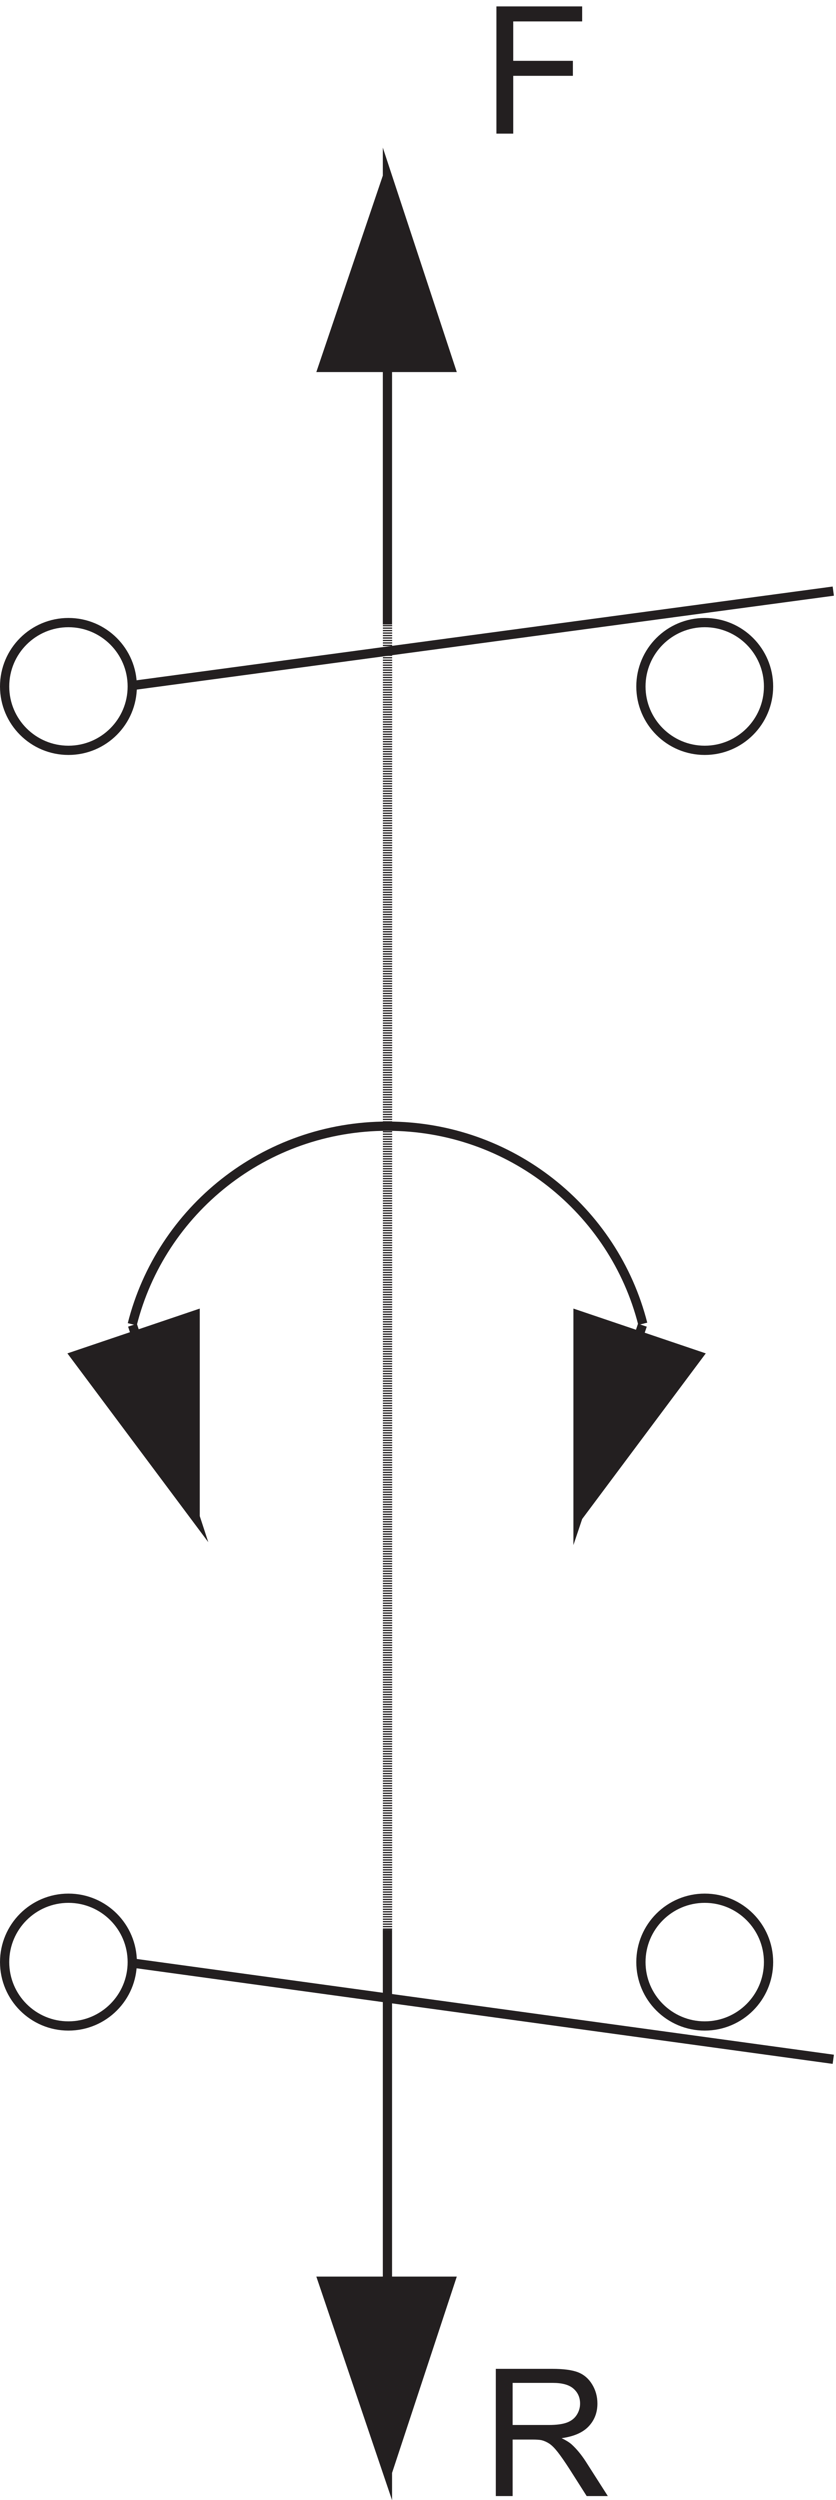
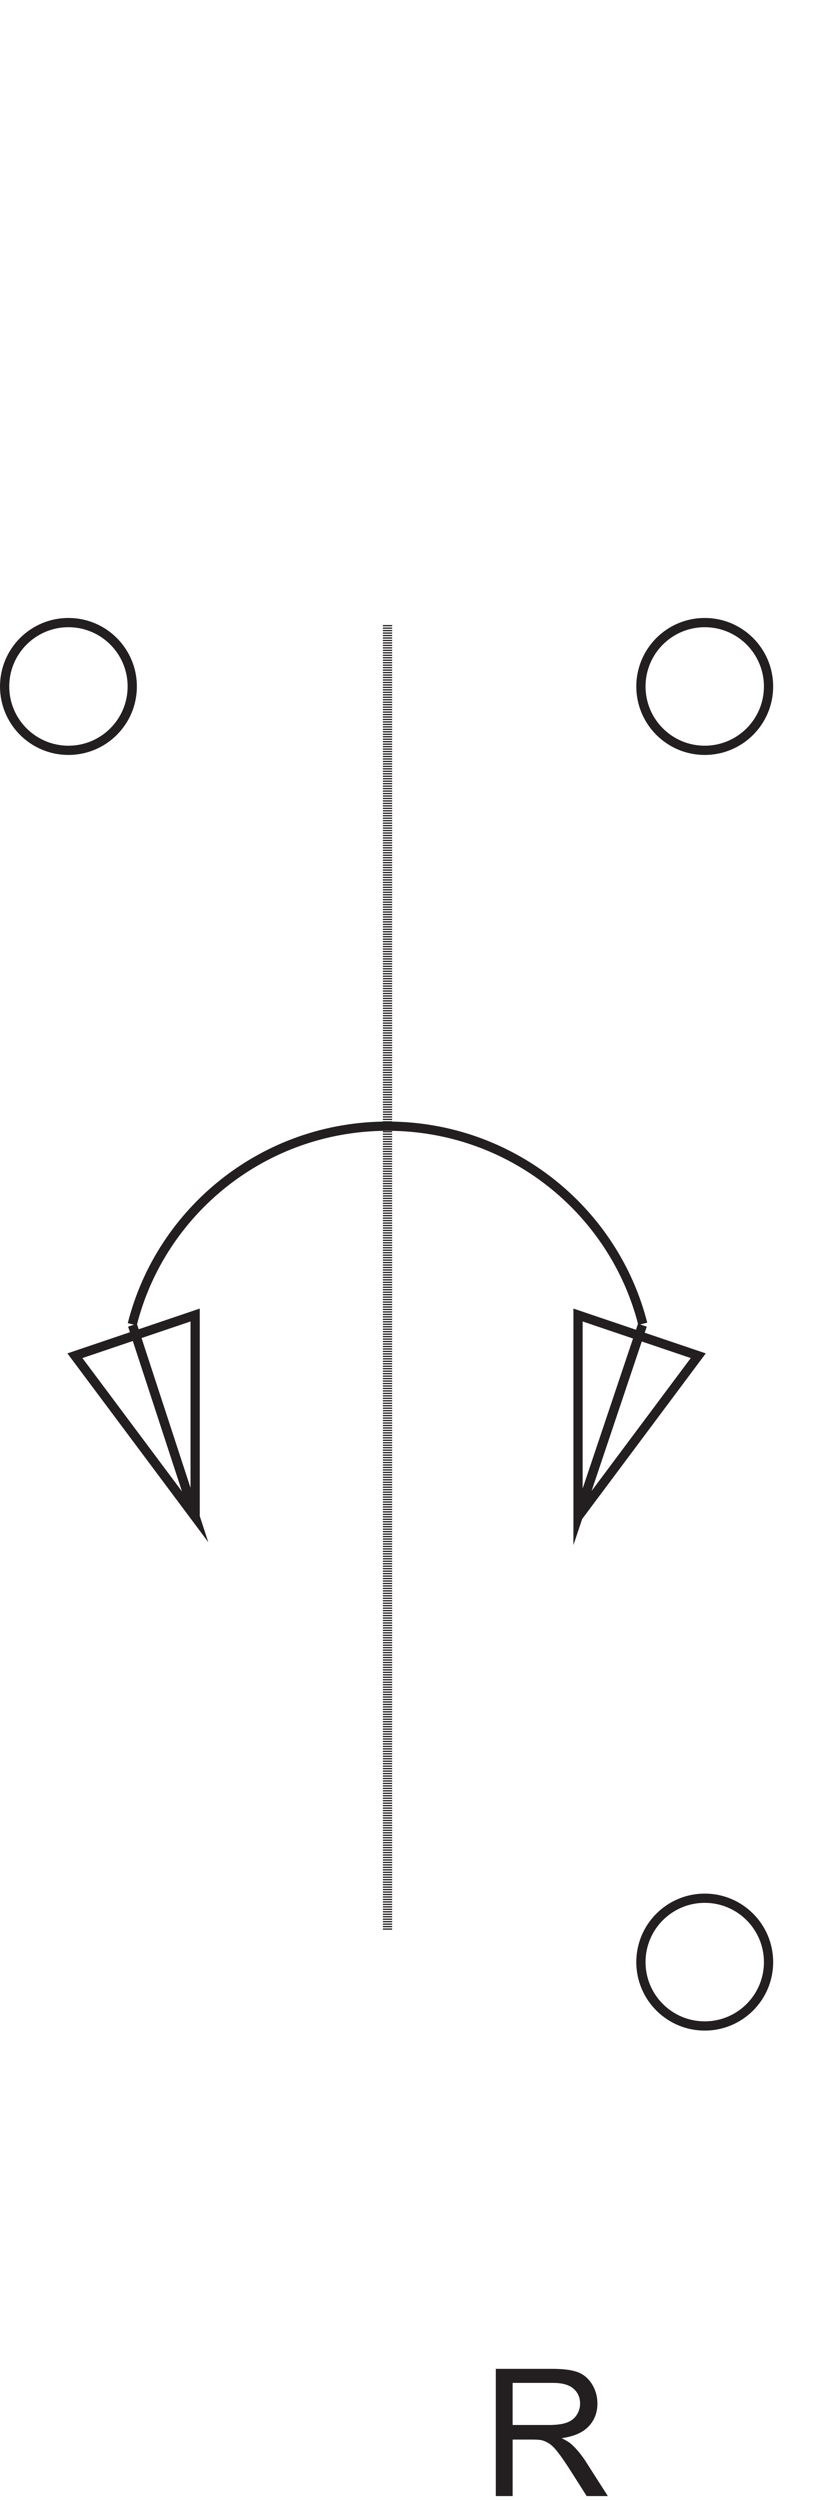
<svg xmlns="http://www.w3.org/2000/svg" xml:space="preserve" width="90.168" height="269.395">
-   <path d="M313.773 1569v363l51.059-154.79h-103.5L313.773 1932m0-1420.5V72l-52.441 154.715h103.5L313.773 72" style="fill:none;stroke:#231f20;stroke-width:7.5;stroke-linecap:butt;stroke-linejoin:miter;stroke-miterlimit:10;stroke-dasharray:none;stroke-opacity:1" transform="matrix(.133 0 0 -.133 .056 275.963)" />
  <path d="M313.832 511.5V1569" style="fill:none;stroke:#231f20;stroke-width:7.5;stroke-linecap:butt;stroke-linejoin:miter;stroke-miterlimit:10;stroke-dasharray:1,1,1,1;stroke-dashoffset:0;stroke-opacity:1" transform="matrix(.133 0 0 -.133 .056 275.963)" />
-   <path d="M106.832 485.25c0-28.582-23.168-51.75-51.75-51.75-28.578 0-51.75 23.168-51.75 51.75S26.504 537 55.082 537c28.582 0 51.75-23.168 51.75-51.75z" style="fill:none;stroke:#231f20;stroke-width:7.5;stroke-linecap:butt;stroke-linejoin:miter;stroke-miterlimit:10;stroke-dasharray:none;stroke-opacity:1" transform="matrix(.133 0 0 -.133 .056 275.963)" />
  <path d="M401.652 52.64v103.08h45.703c9.188 0 16.172-.926 20.954-2.778 4.781-1.851 8.601-5.121 11.461-9.808 2.859-4.688 4.289-9.867 4.289-15.539 0-7.313-2.368-13.477-7.102-18.492-4.734-5.016-12.047-8.204-21.937-9.563 3.609-1.734 6.351-3.445 8.226-5.133 3.984-3.656 7.762-8.226 11.324-13.71l17.926-28.055H475.34l-13.641 21.445c-3.984 6.187-7.265 10.922-9.844 14.203-2.578 3.281-4.886 5.578-6.925 6.89-2.039 1.313-4.114 2.227-6.223 2.743-1.547.328-4.078.492-7.594.492h-15.82V52.641Zm13.641 57.587h29.32c6.235 0 11.11.644 14.625 1.933 3.516 1.289 6.188 3.352 8.016 6.188 1.828 2.836 2.742 5.918 2.742 9.246 0 4.875-1.769 8.883-5.308 12.023-3.54 3.141-9.129 4.711-16.77 4.711h-32.625v-34.101" style="fill:#231f20;fill-opacity:1;fill-rule:nonzero;stroke:none" transform="matrix(.133 0 0 -.133 .056 275.963)" />
  <path d="M622.832 485.25c0-28.582-23.168-51.75-51.75-51.75-28.578 0-51.75 23.168-51.75 51.75S542.504 537 571.082 537c28.582 0 51.75-23.168 51.75-51.75zm-102 517.13c-23.402 92.03-107.184 160.12-206.949 160.12-99.906 0-183.781-68.29-207.051-160.5" style="fill:none;stroke:#231f20;stroke-width:7.5;stroke-linecap:butt;stroke-linejoin:miter;stroke-miterlimit:10;stroke-dasharray:none;stroke-opacity:1" transform="matrix(.133 0 0 -.133 .056 275.963)" />
  <path d="M107.023 1001.26 157.832 846l-97.5 130.523 97.5 32.977V846m-51 672.75c0-28.58-23.168-51.75-51.75-51.75-28.578 0-51.75 23.17-51.75 51.75s23.172 51.75 51.75 51.75c28.582 0 51.75-23.17 51.75-51.75zm413.684-517.49L468.332 846v163.5l97.5-32.977L468.332 846m154.5 672.75c0-28.58-23.168-51.75-51.75-51.75-28.578 0-51.75 23.17-51.75 51.75s23.172 51.75 51.75 51.75c28.582 0 51.75-23.17 51.75-51.75z" style="fill:none;stroke:#231f20;stroke-width:7.5;stroke-linecap:butt;stroke-linejoin:miter;stroke-miterlimit:10;stroke-dasharray:none;stroke-opacity:1" transform="matrix(.133 0 0 -.133 .056 275.963)" />
-   <path d="M402.145 1966.64v103.08h69.539v-12.17h-55.895v-31.92h48.375v-12.16h-48.375v-46.83h-13.644" style="fill:#231f20;fill-opacity:1;fill-rule:nonzero;stroke:none" transform="matrix(.133 0 0 -.133 .056 275.963)" />
-   <path d="m313.832 1932 51-154.5-51 154.5m-52.5-154.5h103.5L313.773 1932M60.332 976.523 157.832 846v163.5m310.5 0 97.5-32.977L468.332 846m-207-619.5h103.5L313.773 72" style="fill:#231f20;fill-opacity:1;fill-rule:evenodd;stroke:none" transform="matrix(.133 0 0 -.133 .056 275.963)" />
-   <path d="m106.832 484.5 568.5-78m-568.5 1113 568.5 76.5" style="fill:none;stroke:#231f20;stroke-width:7.5;stroke-linecap:butt;stroke-linejoin:miter;stroke-miterlimit:10;stroke-dasharray:none;stroke-opacity:1" transform="matrix(.133 0 0 -.133 .056 275.963)" />
</svg>